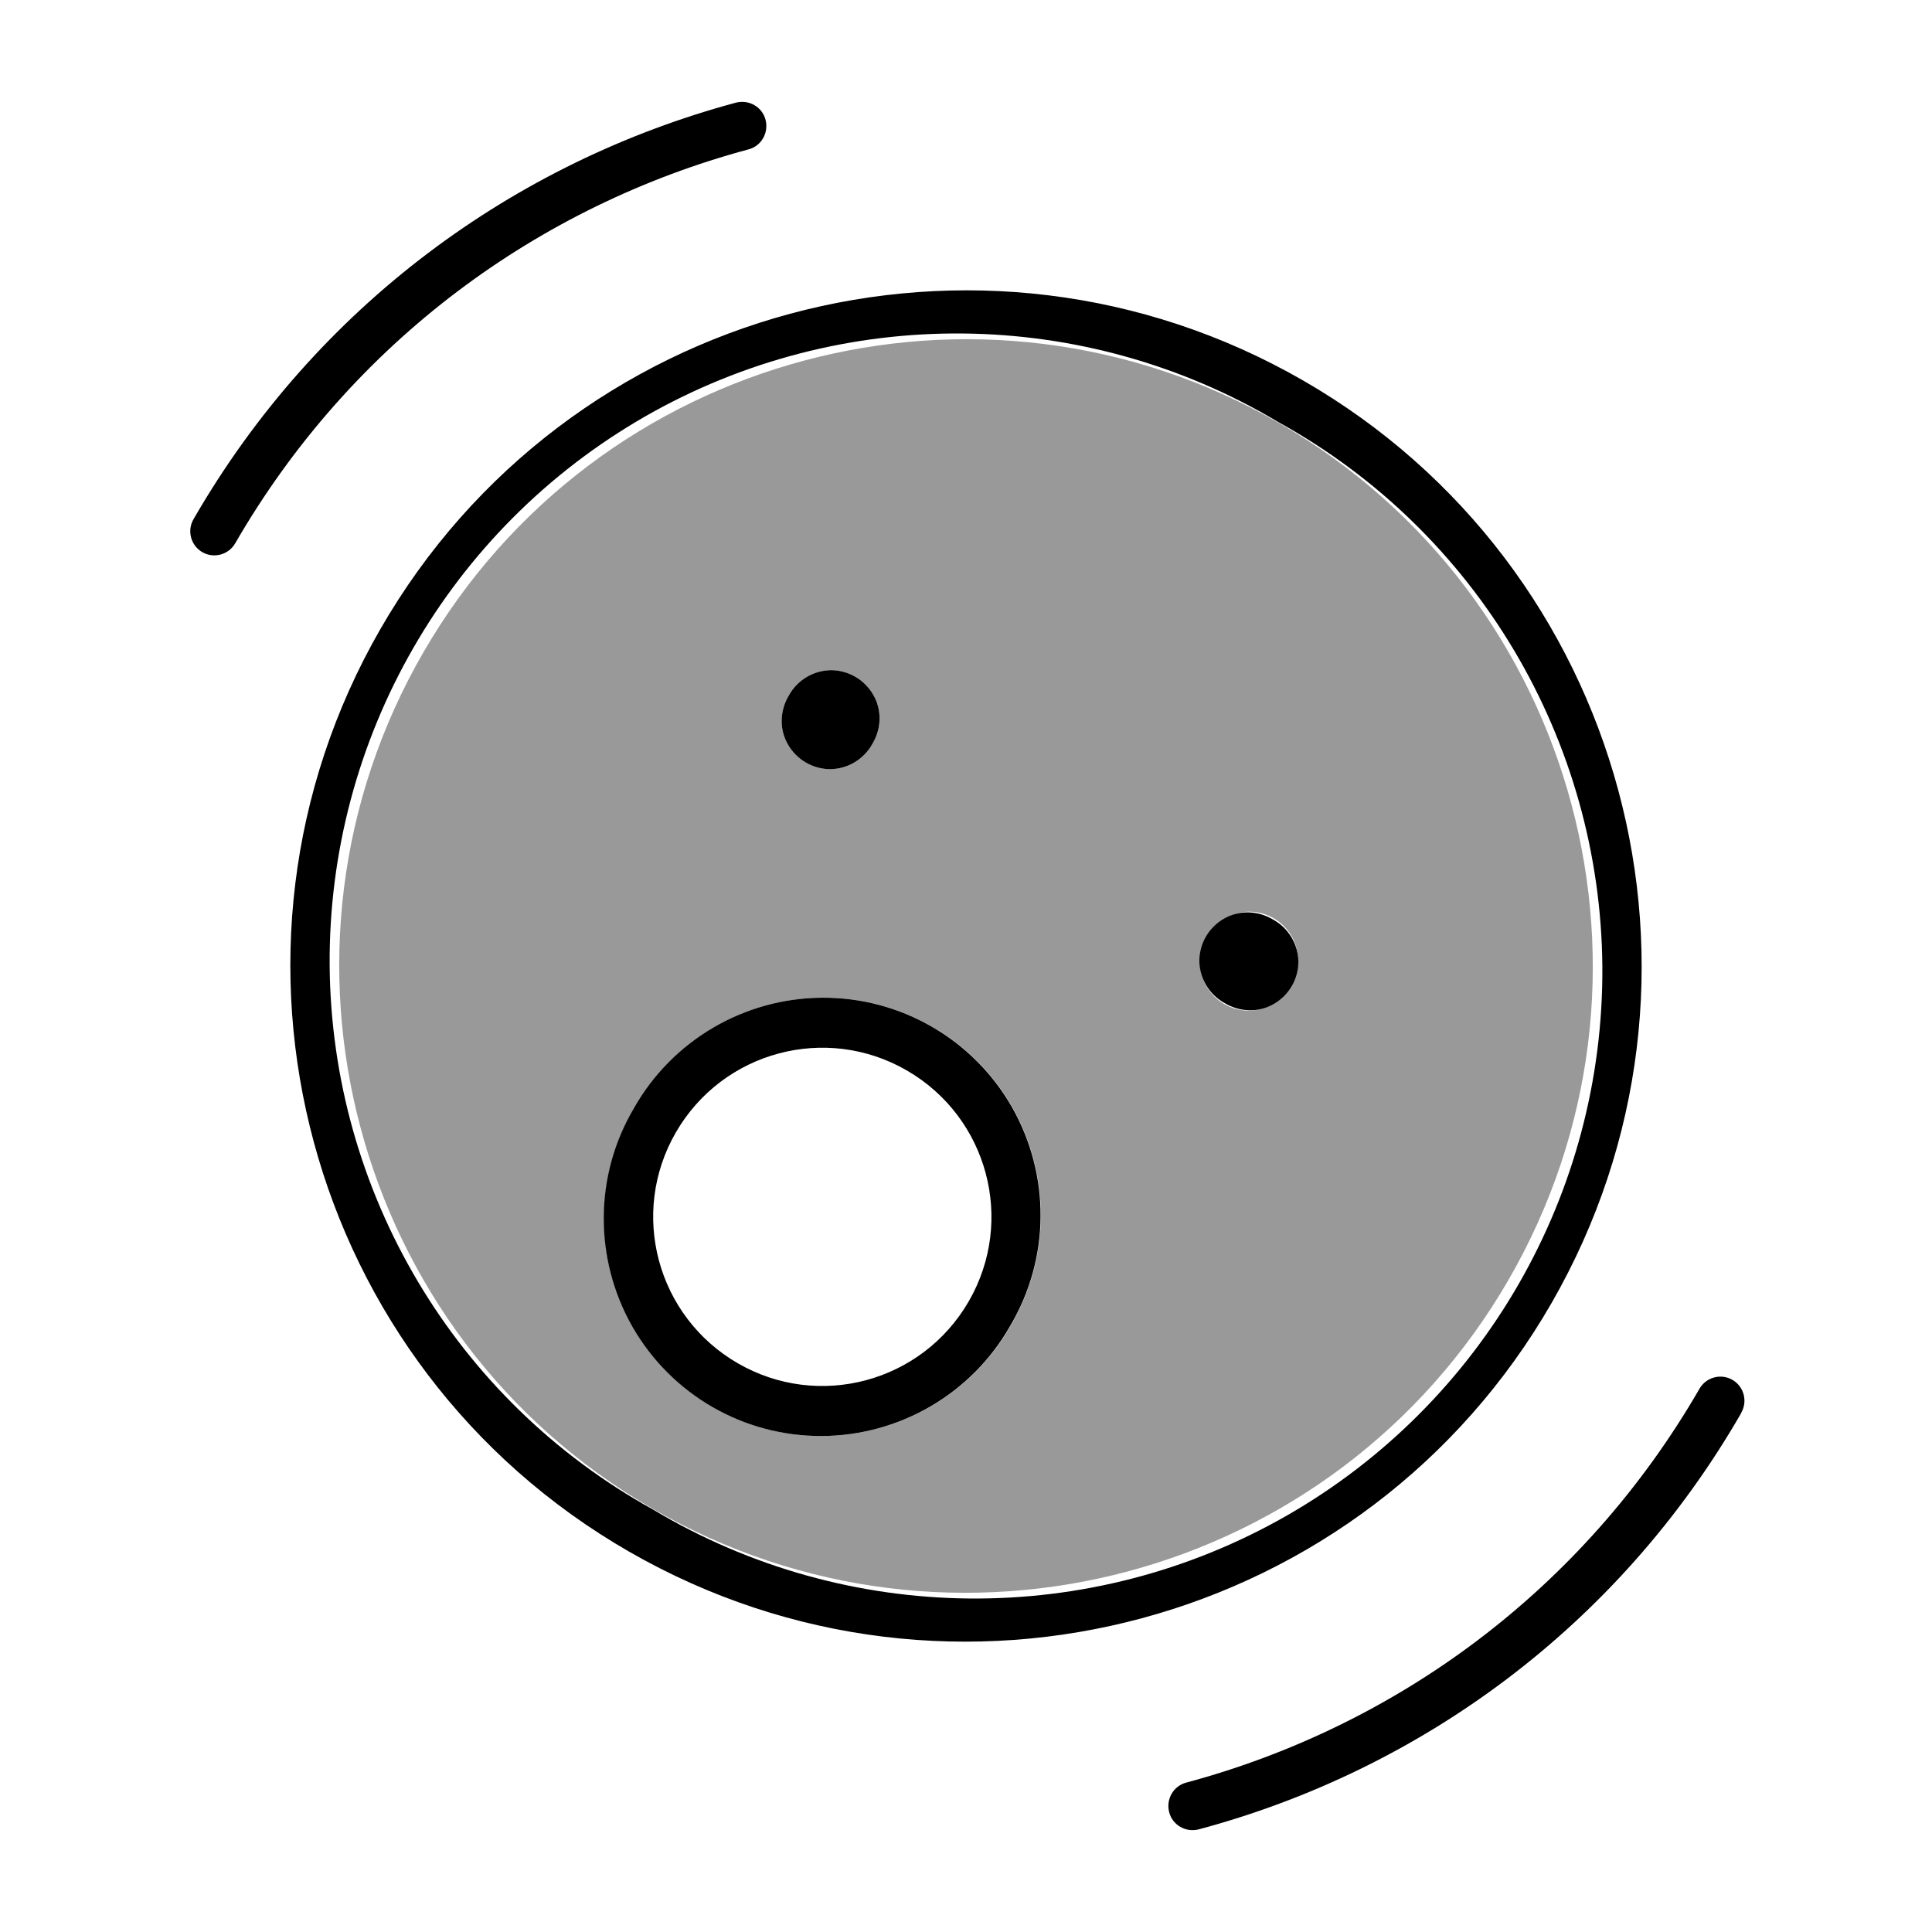
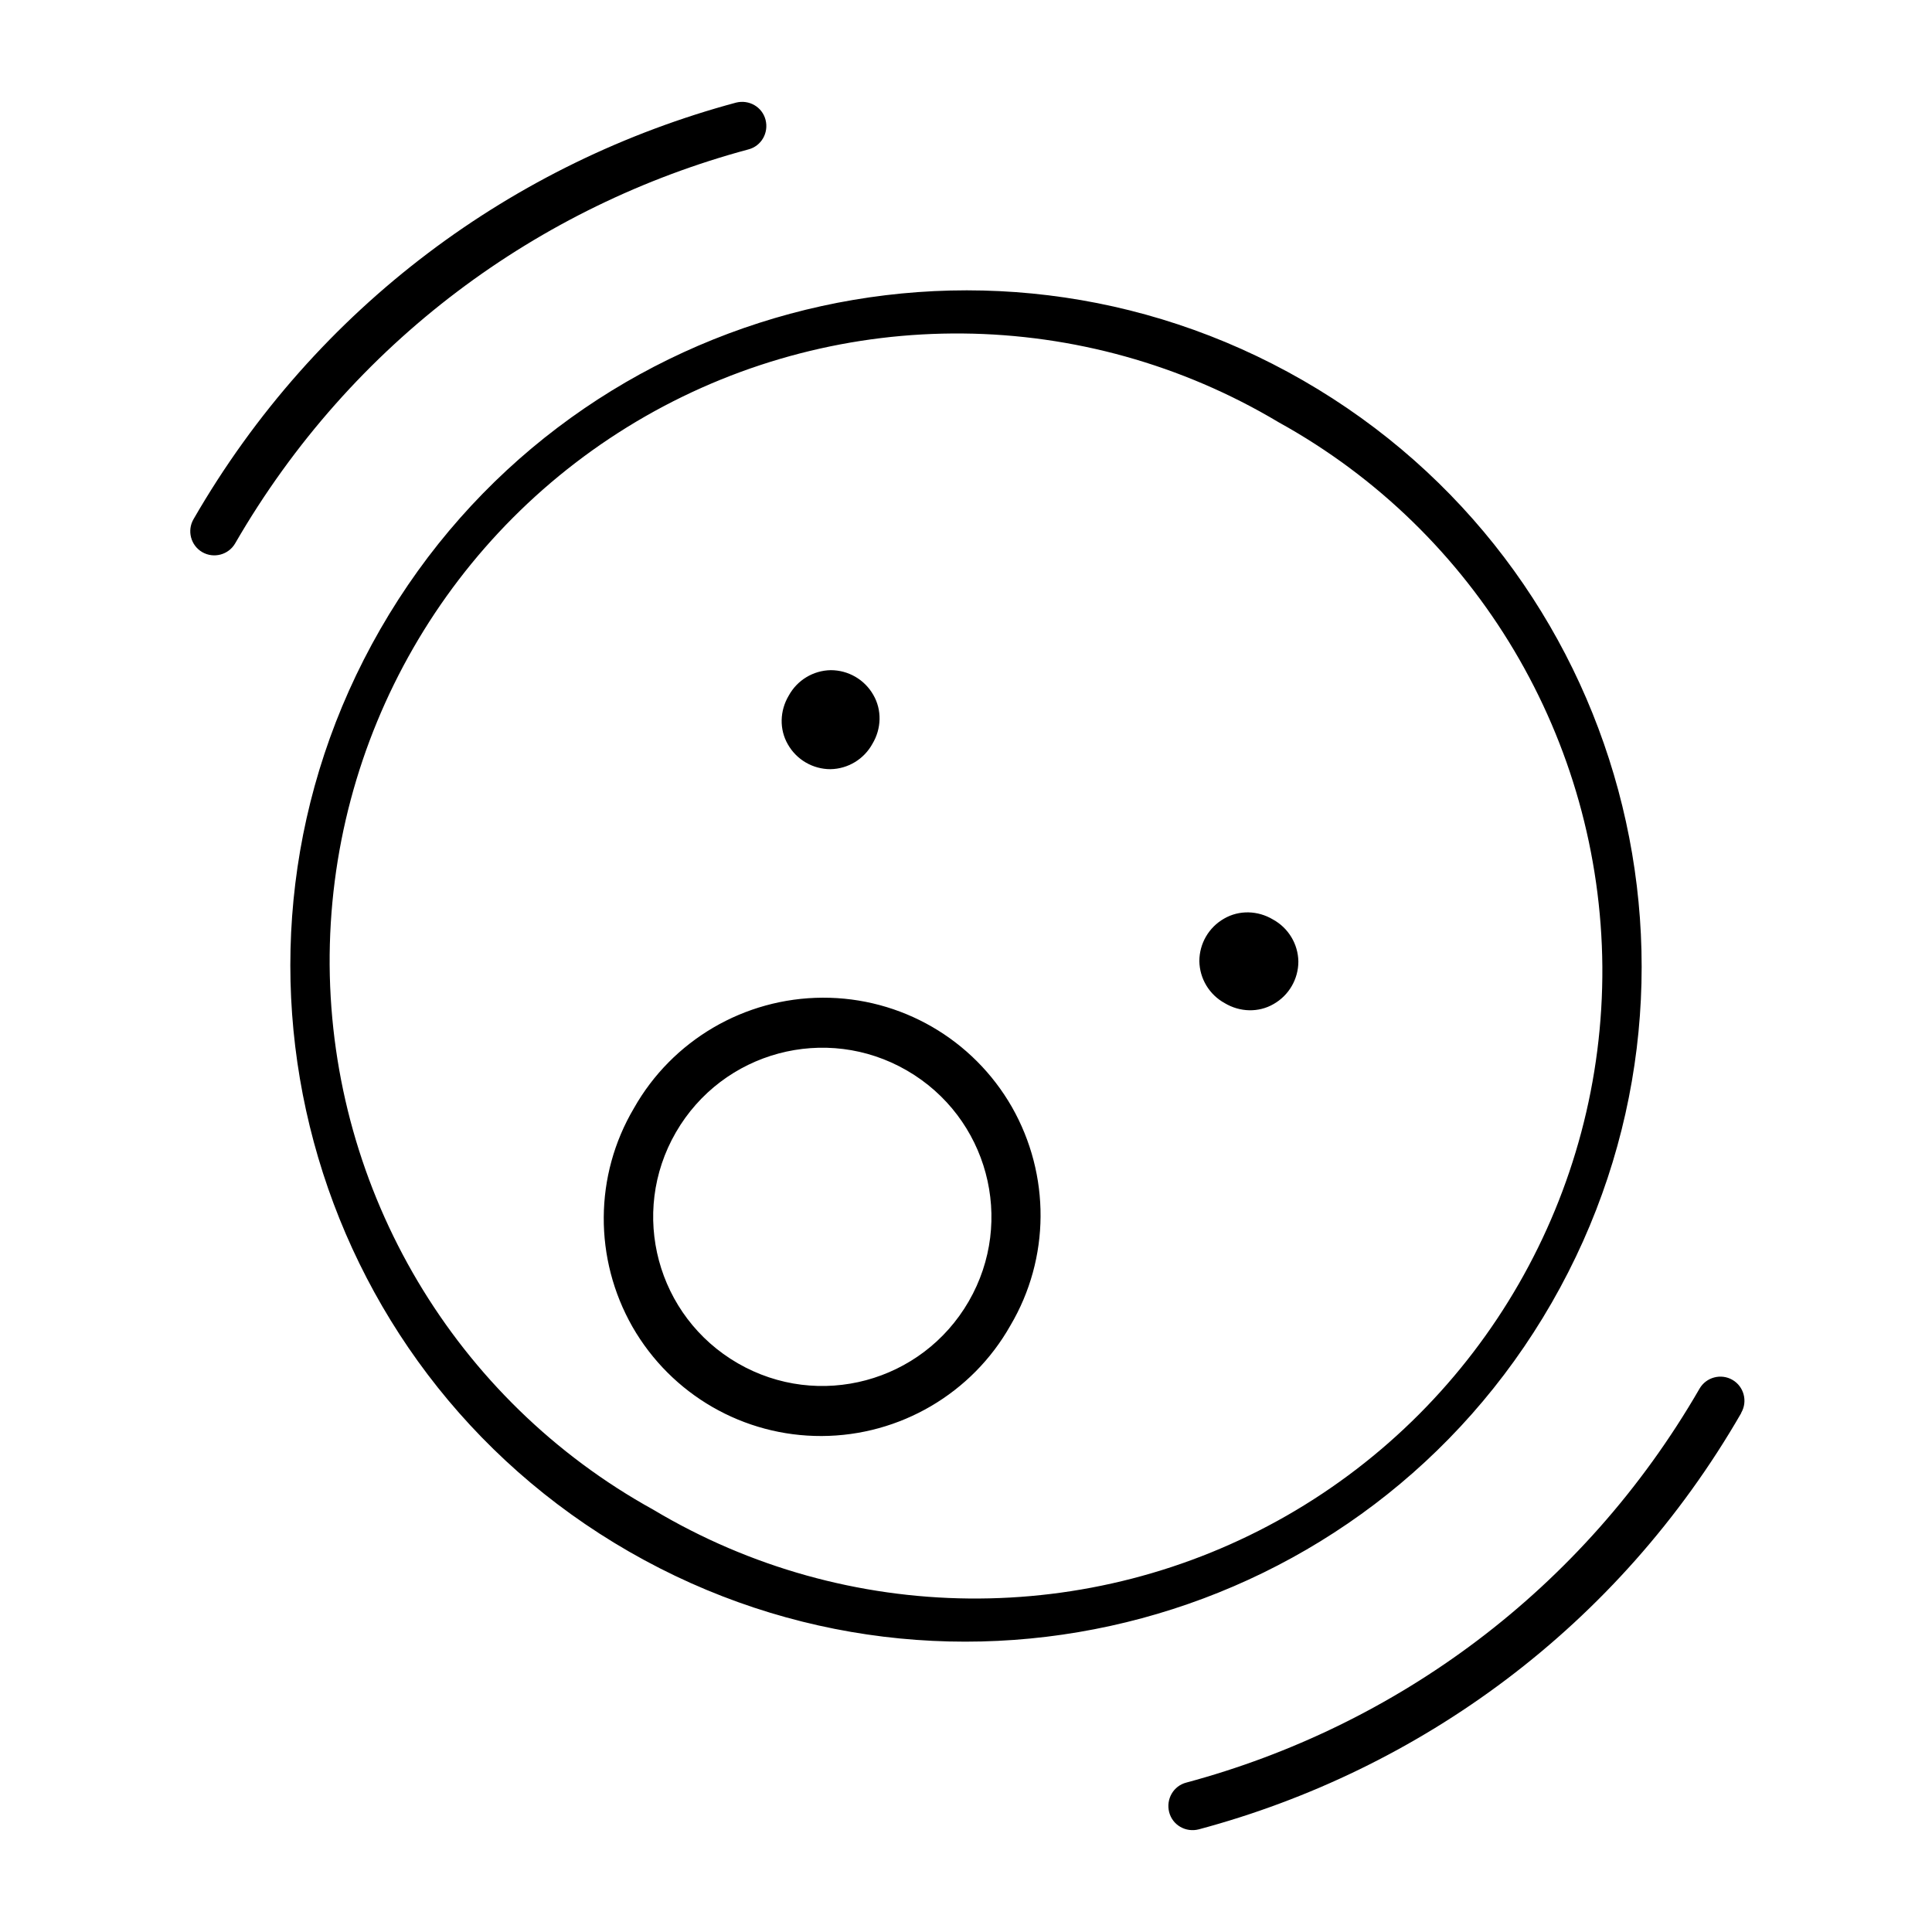
<svg xmlns="http://www.w3.org/2000/svg" viewBox="0 0 640 640">
-   <path opacity=".4" fill="currentColor" d="M140.3 216C82.9 315.2 116.8 442.3 216 499.7C315.2 557.1 442.3 523.2 499.7 424C557.1 324.8 523.2 197.7 424 140.3C324.8 82.9 197.7 116.8 140.3 216zM334.8 439.1C322.1 461.6 298.2 475.6 272.3 475.7C246.4 475.8 222.5 462 209.6 439.5C196.8 417 196.9 389.4 210.1 367.1C222.8 344.6 246.7 330.6 272.6 330.5C298.5 330.4 322.4 344.2 335.3 366.7C348.1 389.2 348 416.8 334.8 439.1zM289 246.4C286.2 251.5 280.9 254.7 275.1 254.8C269.3 254.8 263.9 251.7 261 246.6C258.1 241.6 258.3 235.4 261.3 230.4C264.1 225.3 269.4 222.1 275.2 222C281 222 286.4 225.1 289.3 230.2C292.2 235.2 292 241.4 289 246.4zM427.6 326.4C424.8 331.5 419.5 334.7 413.7 334.8C407.9 334.8 402.5 331.7 399.6 326.6C396.7 321.6 396.9 315.4 399.9 310.4C402.7 305.3 408 302.1 413.8 302C419.6 302 425 305.1 427.9 310.2C430.8 315.2 430.6 321.4 427.6 326.4z" />
  <path fill="currentColor" d="M247.9 49.5C252.2 48.4 254.7 44 253.6 39.7C252.5 35.4 248.1 32.9 243.8 34C170.6 53.7 104.9 101.2 64.1 172C61.9 175.8 63.2 180.7 67 182.9C70.8 185.1 75.7 183.8 77.9 180C116.6 113 178.7 68.1 247.9 49.5zM576.8 468C579 464.2 577.7 459.3 573.9 457.1C570.1 454.9 565.2 456.2 563 460C524.3 527 462.2 571.9 393 590.5C388.7 591.6 386.2 596 387.3 600.3C388.4 604.6 392.8 607.1 397.1 606C470.3 586.4 536 538.9 576.8 468.1zM423.6 139.9C489.3 176.2 530.2 245.2 530.8 320.2C531.3 395.3 491.3 464.8 426.2 502.1C361 539.4 280.8 538.6 216.4 500.1C150.7 463.8 109.8 394.8 109.2 319.8C108.7 244.7 148.7 175.2 213.8 137.9C279 100.6 359.2 101.4 423.6 139.9zM208.4 514C315.5 575.6 452.4 538.7 514 431.6C575.6 324.5 538.7 187.6 431.6 126C324.5 64.4 187.6 101.3 126 208.4C64.4 315.5 101.3 452.4 208.4 514zM289 246.4C292 241.4 292.2 235.2 289.3 230.2C286.4 225.1 281 222 275.2 222C269.4 222.1 264.1 225.3 261.3 230.4C258.3 235.4 258.1 241.6 261 246.6C263.9 251.7 269.3 254.8 275.1 254.8C280.9 254.7 286.2 251.5 289 246.4zM405.7 332.3C410.7 335.3 416.9 335.5 421.9 332.6C427 329.7 430.1 324.3 430.1 318.5C430 312.7 426.8 307.4 421.7 304.6C416.7 301.6 410.5 301.4 405.5 304.3C400.4 307.2 397.3 312.6 397.3 318.4C397.4 324.2 400.6 329.5 405.7 332.3zM244.4 451.6C217.6 436.1 208.4 401.9 223.9 375.1C239.4 348.3 273.6 339.1 300.4 354.6C327.2 370.1 336.4 404.3 320.9 431.1C305.4 457.9 271.2 467.1 244.4 451.6zM210 367.1C196.8 389.4 196.7 417 209.5 439.5C222.4 462 246.3 475.8 272.2 475.7C298.1 475.6 322 461.6 334.7 439.1C347.9 416.8 348 389.2 335.2 366.7C322.3 344.2 298.4 330.4 272.5 330.5C246.6 330.6 222.7 344.6 210 367.1z" />
</svg>